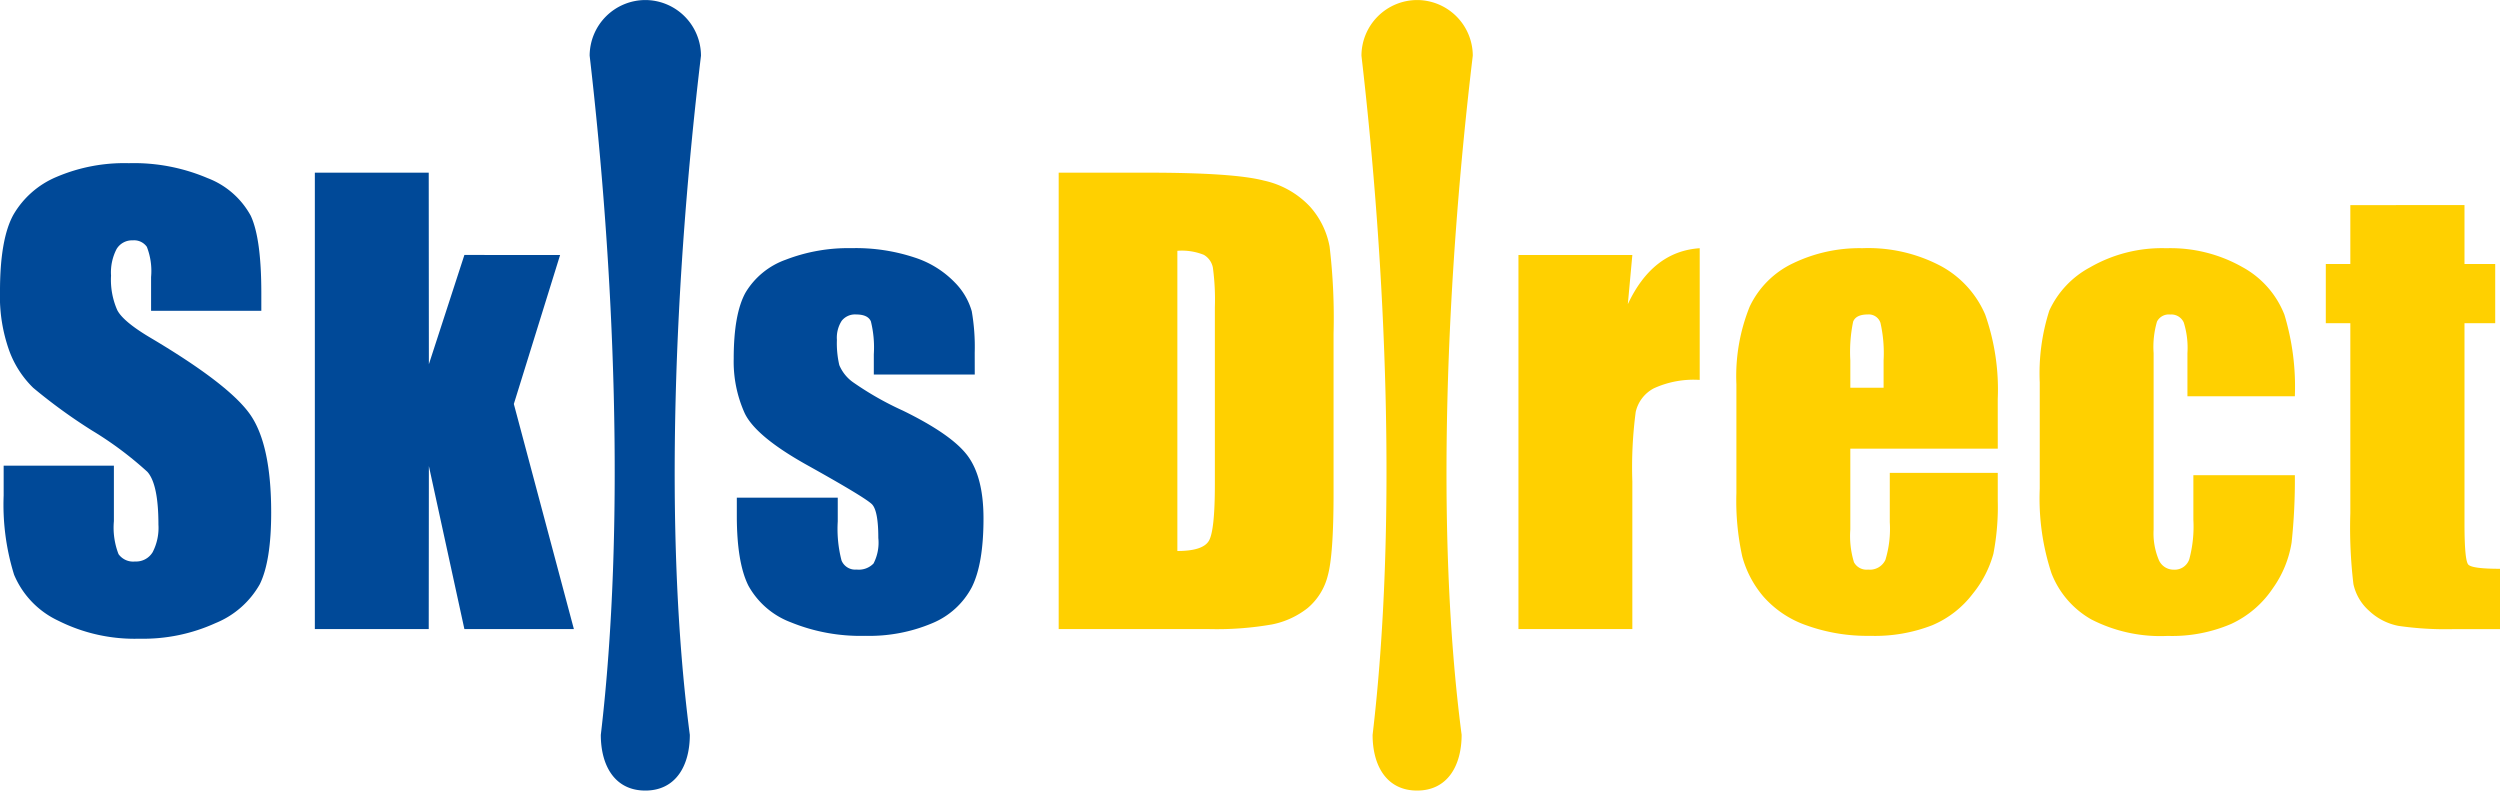
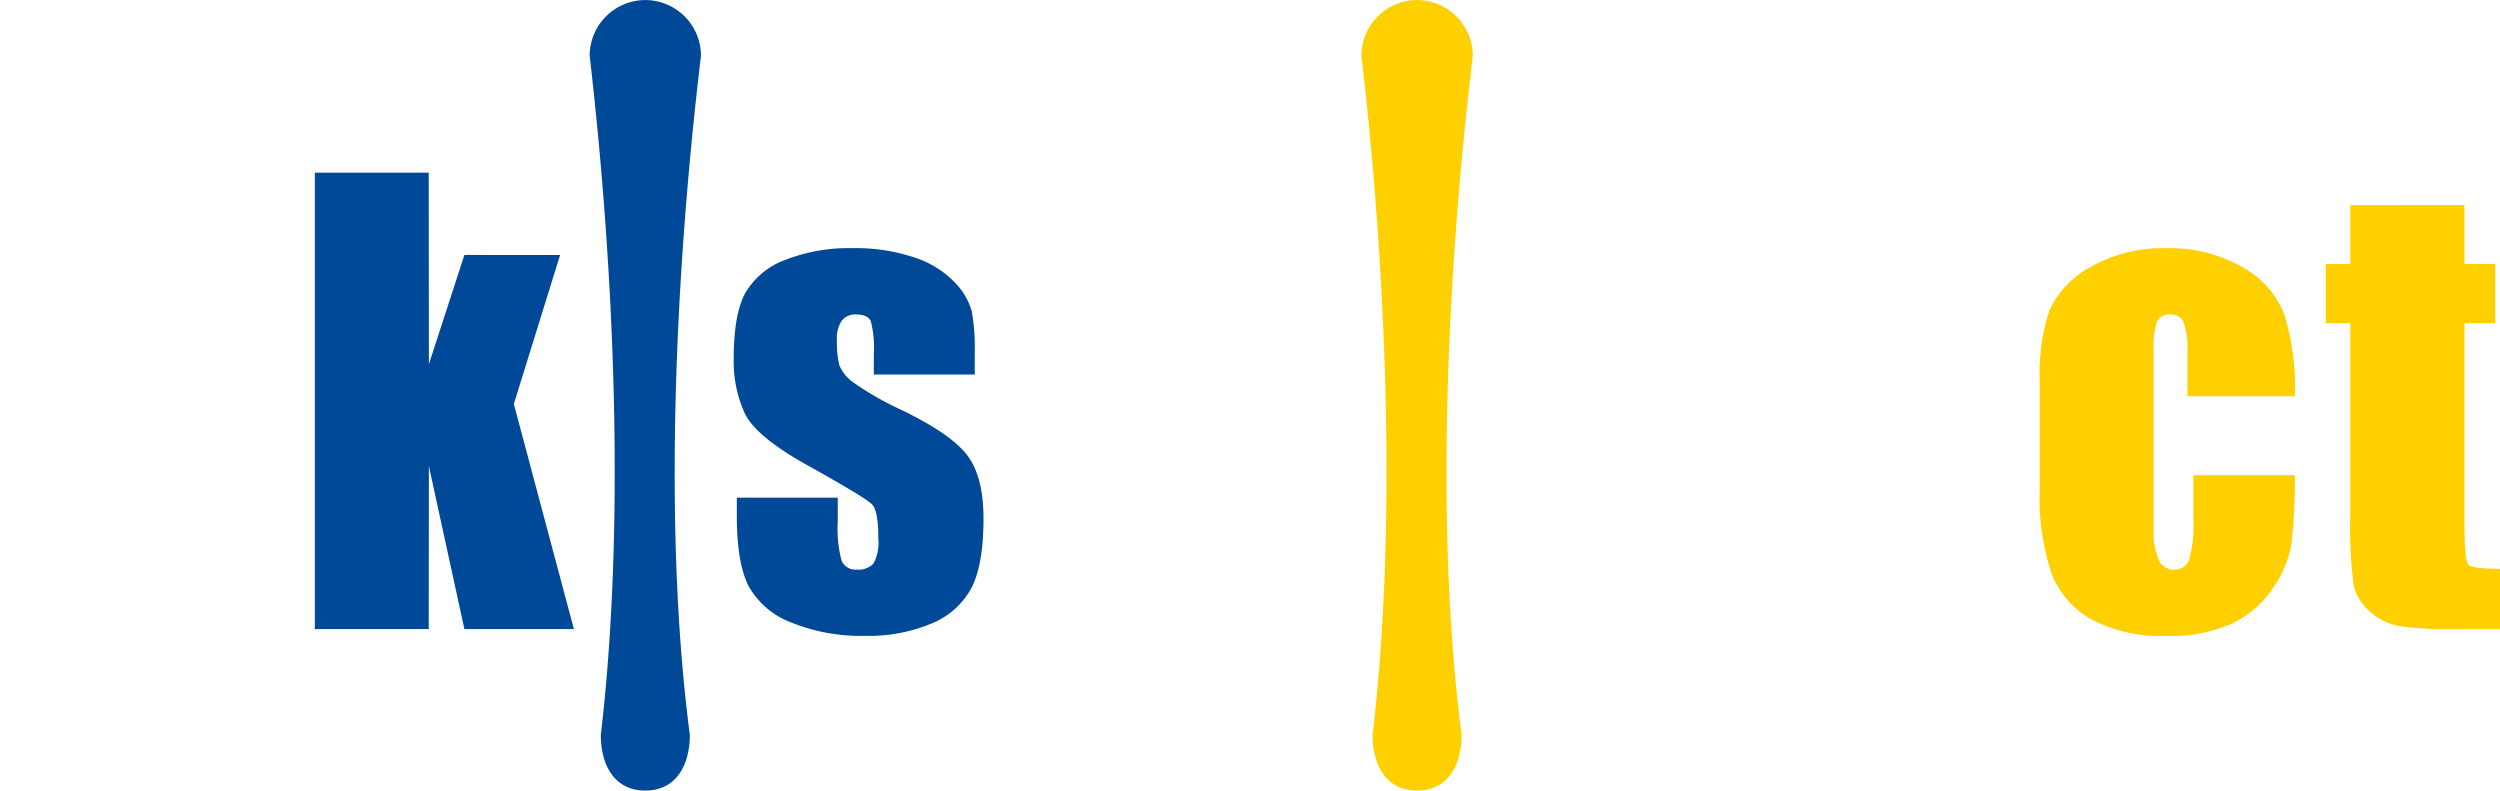
<svg xmlns="http://www.w3.org/2000/svg" width="280.974" height="88.847">
  <g data-name="Group 2">
-     <path data-name="Path 11" d="M29.37 34.932H16.98v-3.8a7.465 7.465 0 00-.475-3.389 1.747 1.747 0 00-1.584-.729 2.014 2.014 0 00-1.822.983 5.7 5.7 0 00-.619 2.98 8.442 8.442 0 00.695 3.868q.663 1.3 3.77 3.136 8.907 5.287 11.219 8.677t2.314 10.931q0 5.481-1.284 8.079a10.054 10.054 0 01-4.958 4.357 19.624 19.624 0 01-8.555 1.759 19.133 19.133 0 01-9.14-2.028 9.946 9.946 0 01-4.958-5.164 26.492 26.492 0 01-1.172-8.9v-3.359H12.8v6.242a8.22 8.22 0 00.523 3.707 2.022 2.022 0 001.853.824 2.175 2.175 0 001.98-1.046 5.967 5.967 0 00.65-3.1q0-4.531-1.237-5.926a39.535 39.535 0 00-6.241-4.657 61.072 61.072 0 01-6.59-4.785 11.175 11.175 0 01-2.678-4.119 18.111 18.111 0 01-1.061-6.716q0-5.893 1.505-8.618a10.123 10.123 0 014.863-4.261 19.389 19.389 0 018.111-1.538 21.138 21.138 0 018.856 1.68 9.273 9.273 0 014.848 4.23q1.187 2.551 1.188 8.666z" fill="#004998" />
    <path data-name="Path 12" d="M62.95 28.658l-5.2 16.745 6.749 25.3H52.193l-3.992-18.324-.016 18.324h-12.8v-51.3h12.8l.016 21.534 3.992-12.282z" fill="#004998" />
    <path data-name="Path 13" d="M109.552 42.093H98.208v-2.282a12.225 12.225 0 00-.33-3.692q-.334-.776-1.663-.776a1.9 1.9 0 00-1.617.713 3.517 3.517 0 00-.539 2.139 10.813 10.813 0 00.269 2.836 4.467 4.467 0 001.617 1.98 35.058 35.058 0 005.528 3.137q5.574 2.725 7.32 5.133t1.742 7q0 5.132-1.33 7.747a8.841 8.841 0 01-4.453 4.023 18.192 18.192 0 01-7.525 1.41 20.706 20.706 0 01-8.347-1.521 9.112 9.112 0 01-4.769-4.119q-1.3-2.6-1.3-7.857v-2.028h11.344v2.662a14.033 14.033 0 00.426 4.4 1.659 1.659 0 001.695 1.014 2.294 2.294 0 001.9-.681 5.088 5.088 0 00.538-2.867q0-3.011-.695-3.771-.732-.761-7.447-4.5-5.639-3.167-6.875-5.75a14.087 14.087 0 01-1.236-6.132q0-5.036 1.331-7.429a8.641 8.641 0 014.514-3.692 19.5 19.5 0 017.4-1.3 20.981 20.981 0 017.11 1.061 10.94 10.94 0 014.5 2.8 7.526 7.526 0 011.9 3.232 23.414 23.414 0 01.332 4.658z" fill="#004998" />
-     <path data-name="Path 14" d="M118.985 19.406h9.981q9.664 0 13.07.887a10.027 10.027 0 015.18 2.914 9.233 9.233 0 012.218 4.515 68.21 68.21 0 01.444 9.775v17.964q0 6.908-.65 9.236a6.952 6.952 0 01-2.266 3.644 9.428 9.428 0 01-3.991 1.837 36.114 36.114 0 01-7.162.523h-16.824zm13.339 8.777v33.743q2.883 0 3.548-1.157t.666-6.289V34.551a26.82 26.82 0 00-.222-4.467 2.119 2.119 0 00-1.015-1.441 6.578 6.578 0 00-2.977-.455z" fill="#ffd000" />
-     <path data-name="Path 15" d="M183.458 28.659l-.507 5.528q2.787-5.939 8.079-6.289v14.8a10.719 10.719 0 00-5.164.95 3.988 3.988 0 00-2.028 2.646 47.423 47.423 0 00-.38 7.81v16.6h-12.8V28.659z" fill="#ffd000" />
-     <path data-name="Path 16" d="M224.528 50.425h-16.572v9.093a10.082 10.082 0 00.412 3.675 1.6 1.6 0 001.585.823 1.923 1.923 0 001.948-1.093 11.978 11.978 0 00.491-4.23v-5.545h12.135v3.106a27.837 27.837 0 01-.491 5.987 12.2 12.2 0 01-2.3 4.467 11.178 11.178 0 01-4.578 3.565 17.729 17.729 0 01-6.954 1.188 20.19 20.19 0 01-7.162-1.173 11.445 11.445 0 01-4.832-3.216 11.622 11.622 0 01-2.391-4.5 29.017 29.017 0 01-.666-7.145V43.169a20.866 20.866 0 011.49-8.7 10.216 10.216 0 014.88-4.88 17.2 17.2 0 017.794-1.695 17.443 17.443 0 018.887 2.043 11.246 11.246 0 014.911 5.418 25.386 25.386 0 011.411 9.49zm-12.832-6.845v-3.073a15.464 15.464 0 00-.349-4.214 1.377 1.377 0 00-1.425-.95q-1.331 0-1.648.807a16.773 16.773 0 00-.317 4.357v3.073z" fill="#ffd000" />
    <path data-name="Path 17" d="M257.918 44.536h-12.073v-4.848a9.534 9.534 0 00-.411-3.438 1.522 1.522 0 00-1.522-.9 1.489 1.489 0 00-1.488.792 10.155 10.155 0 00-.38 3.549v19.835a7.715 7.715 0 00.571 3.374 1.8 1.8 0 001.679 1.125 1.73 1.73 0 001.759-1.173 14.142 14.142 0 00.459-4.435v-5.006h11.407a66.373 66.373 0 01-.365 7.557 12.12 12.12 0 01-2.122 5.164 11.348 11.348 0 01-4.674 3.992 16.806 16.806 0 01-7.128 1.346 16.99 16.99 0 01-8.587-1.853 10.2 10.2 0 01-4.482-5.2 26.9 26.9 0 01-1.315-9.489V42.979a23.094 23.094 0 011.078-8.079 10.468 10.468 0 014.594-4.864 16.17 16.17 0 018.554-2.138 16.375 16.375 0 018.555 2.123 10.415 10.415 0 014.72 5.354 27.964 27.964 0 011.171 9.161z" fill="#ffd000" />
    <path data-name="Path 18" d="M276.983 23.051v6.621h3.453v6.654h-3.453v22.5q0 4.15.427 4.626t3.564.475v6.78h-5.163a36.908 36.908 0 01-6.243-.364 6.644 6.644 0 01-3.293-1.684 5.589 5.589 0 01-1.774-3.01 53.288 53.288 0 01-.348-7.969V36.325h-2.757v-6.654h2.757v-6.62z" fill="#ffd000" />
    <path data-name="Path 19" d="M72.525 88.851c-3.441 0-5-2.815-5-6.256 2.79-23.679 1.515-52.47-1.254-76.335A6.275 6.275 0 0172.527.004a6.275 6.275 0 016.256 6.256c-2.924 24.473-4.263 53.283-1.254 76.335-.002 3.437-1.56 6.256-5.004 6.256z" fill="#004998" />
    <path data-name="Path 20" d="M159.266 88.851c-3.441 0-5-2.815-5-6.256 2.791-23.679 1.515-52.47-1.253-76.335a6.275 6.275 0 016.256-6.256 6.275 6.275 0 016.257 6.247c-2.924 24.473-4.263 53.283-1.254 76.335-.004 3.446-1.566 6.265-5.006 6.265z" fill="#ffd000" />
  </g>
</svg>